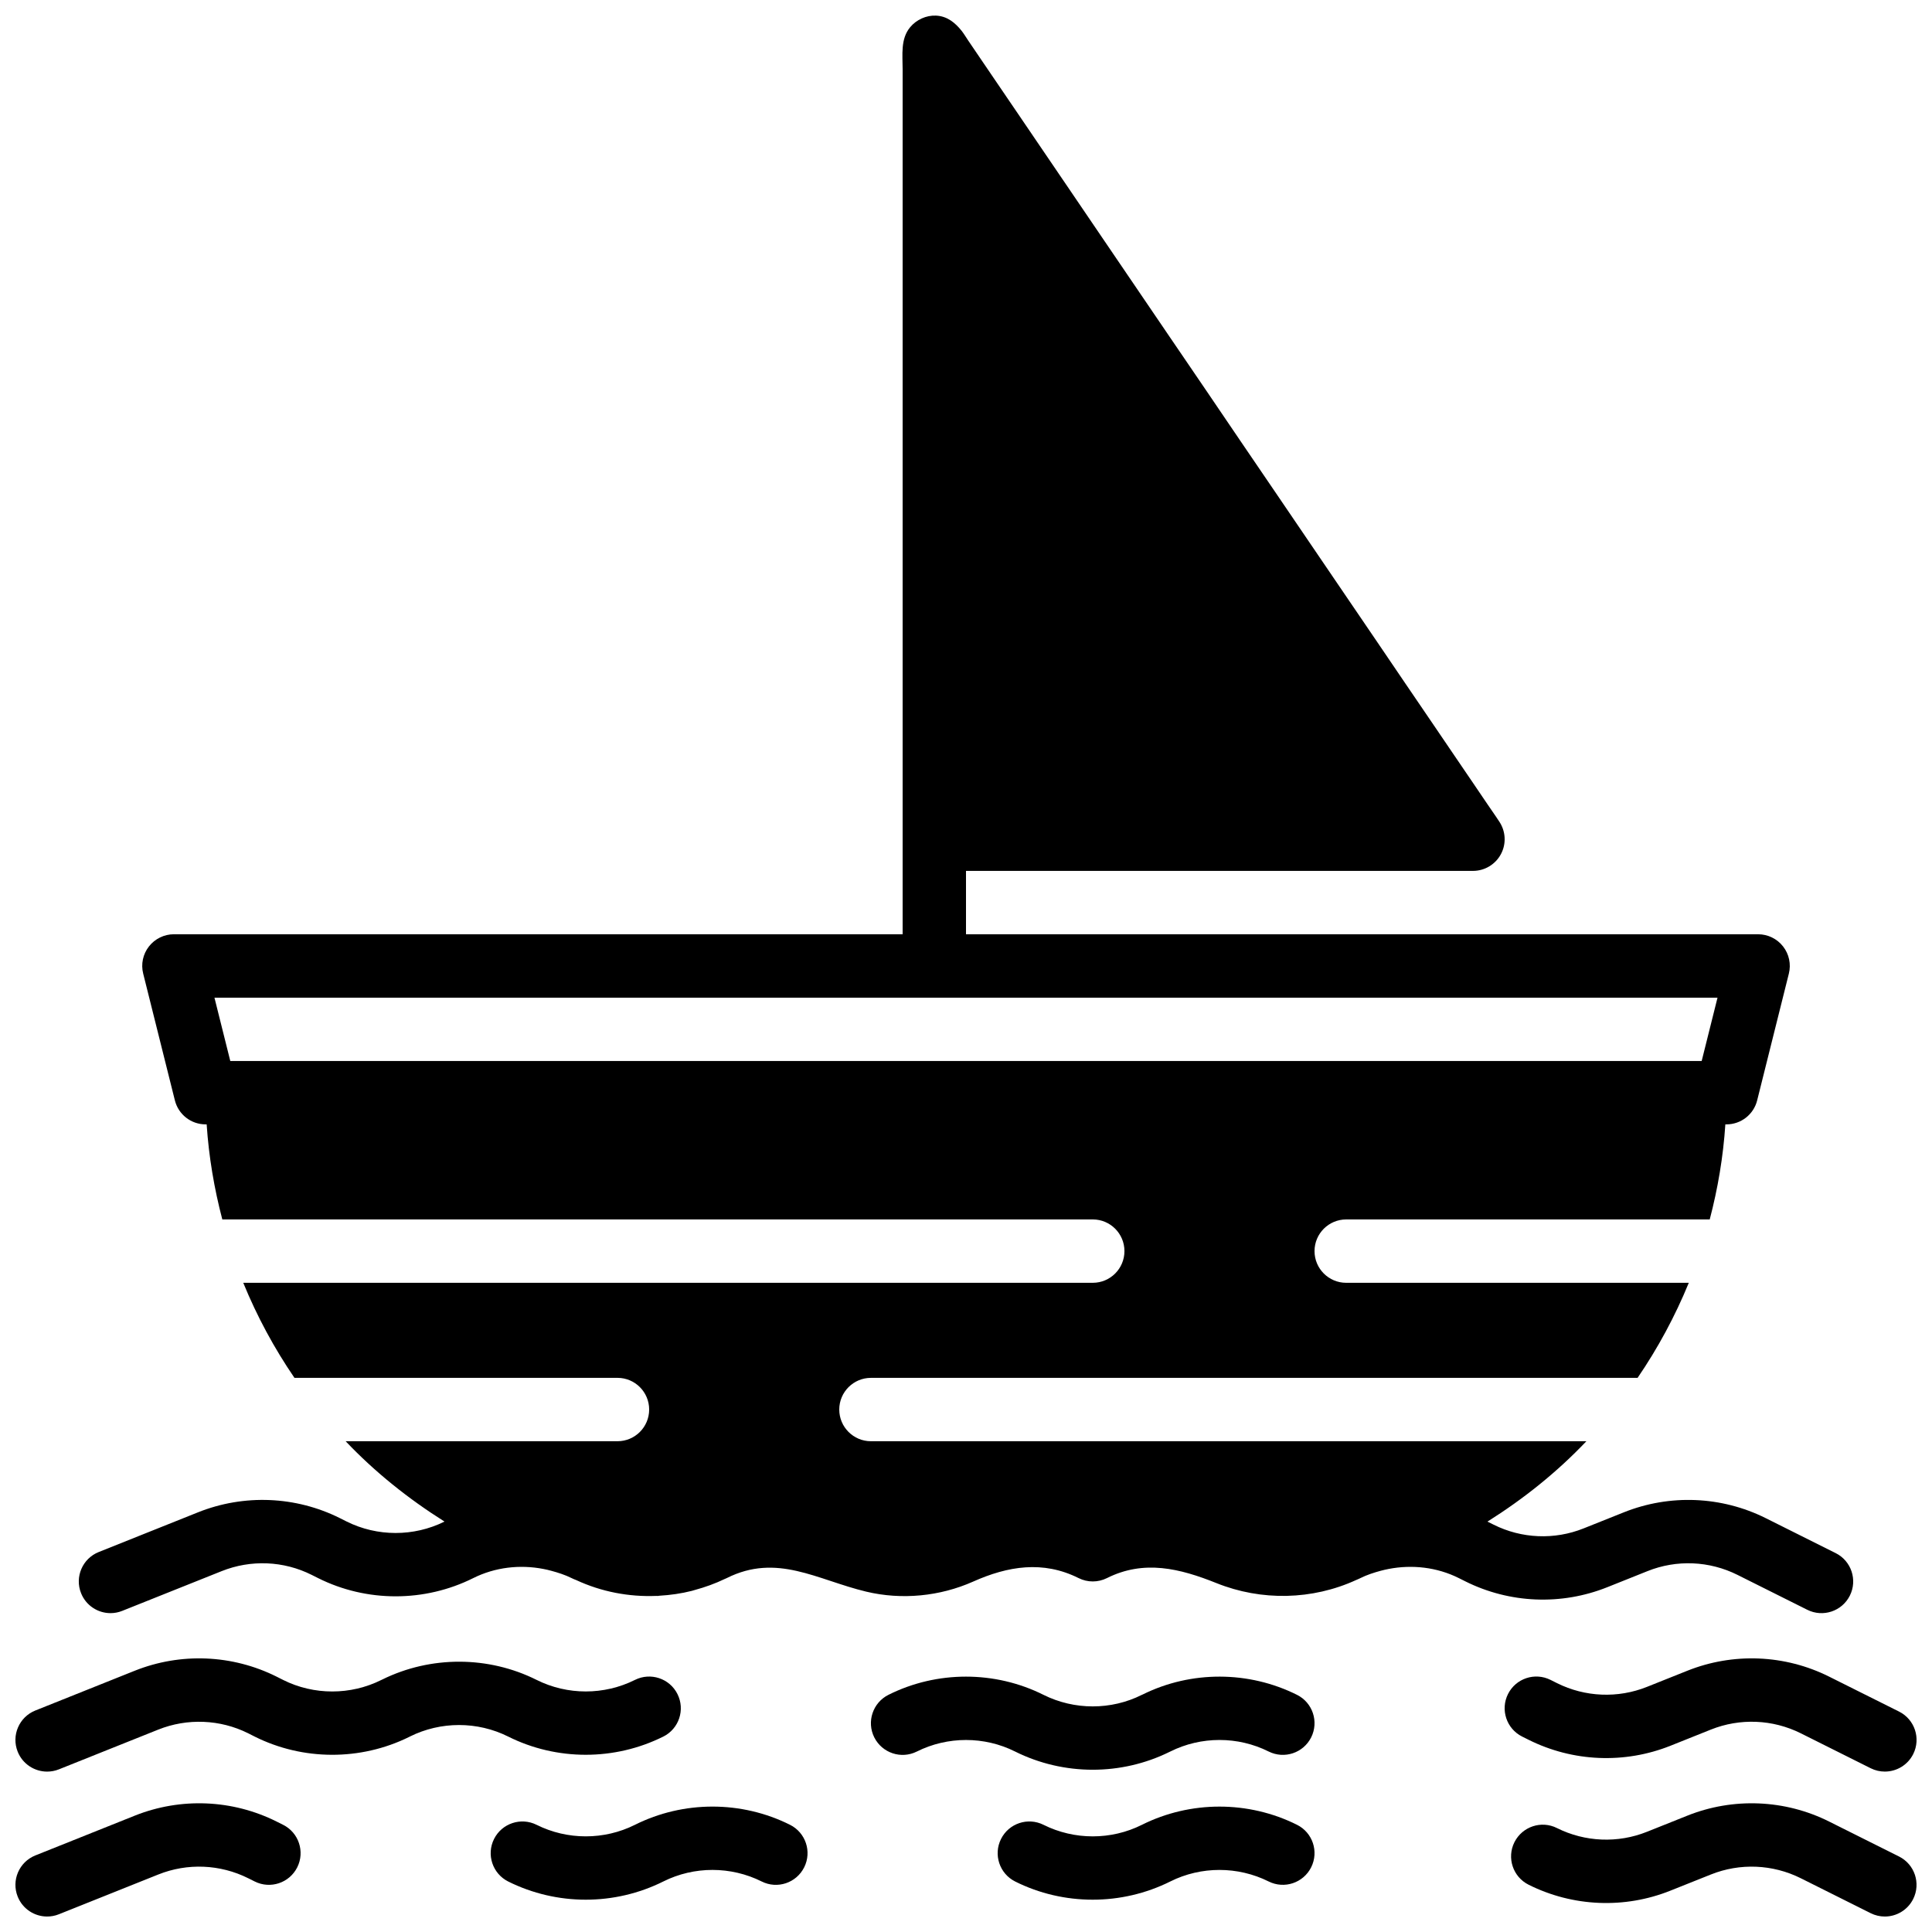
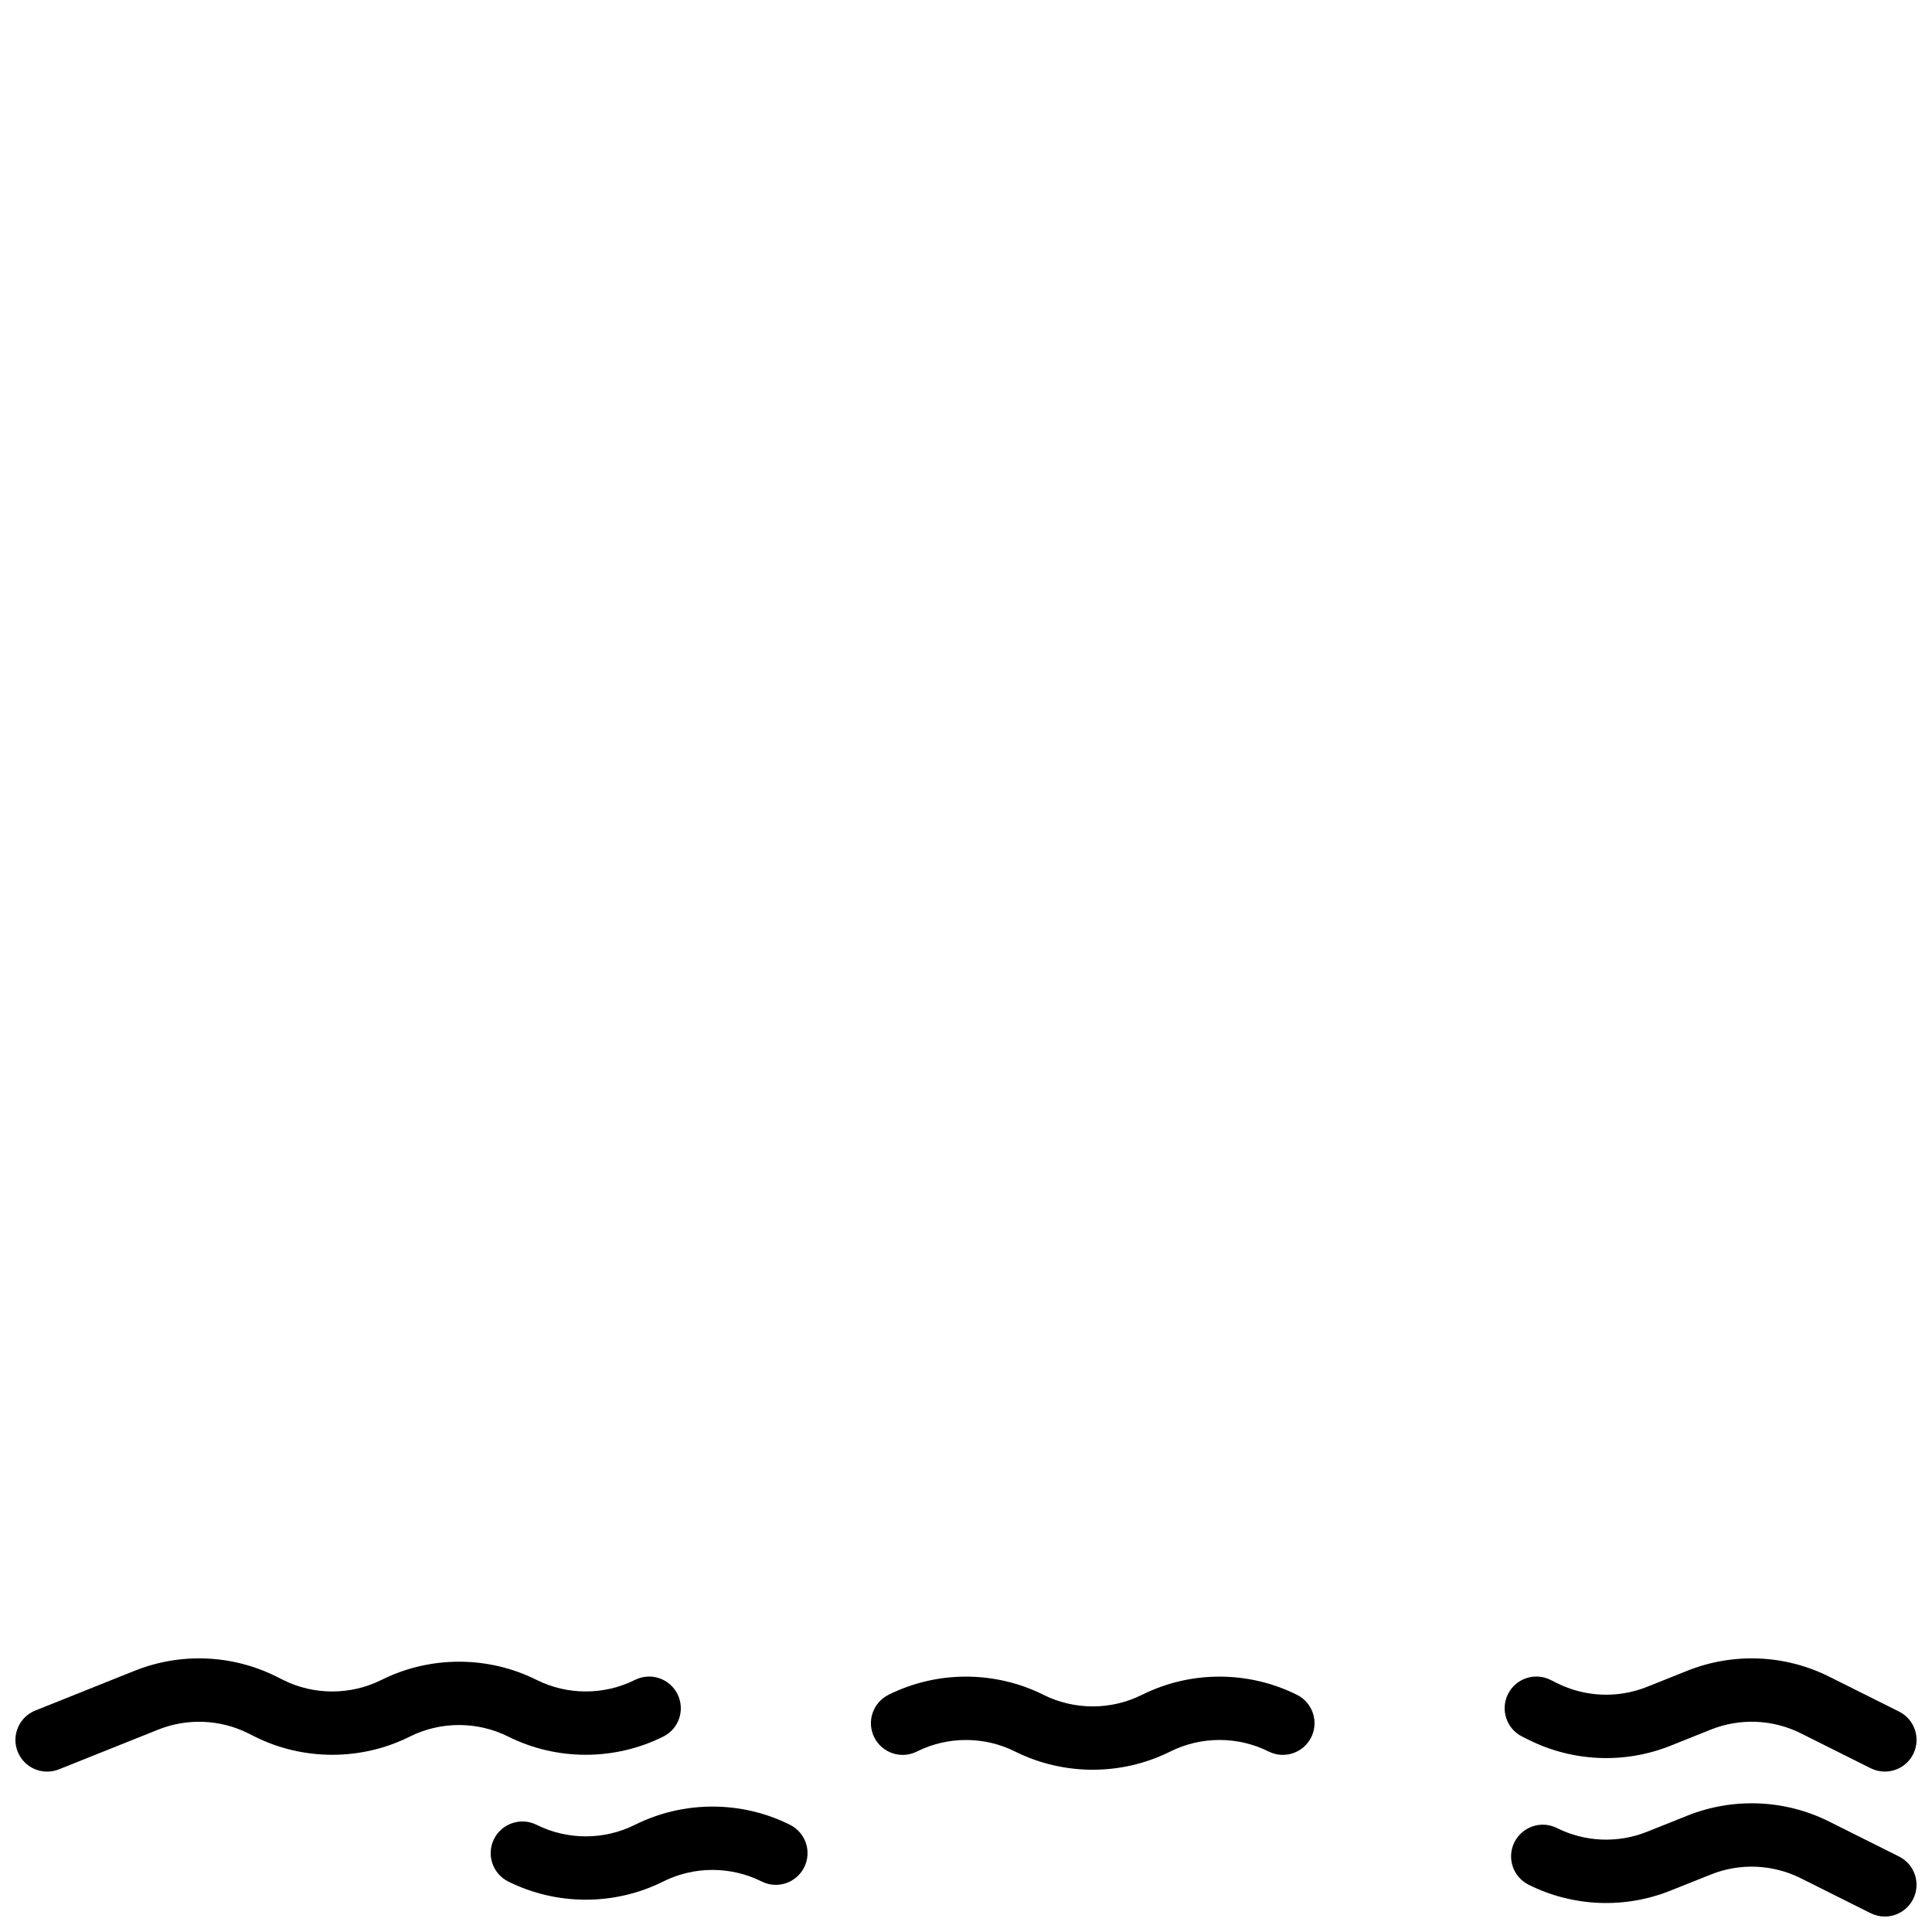
<svg xmlns="http://www.w3.org/2000/svg" width="800px" height="800px" version="1.1" viewBox="144 144 512 512">
  <defs>
    <clipPath id="e">
      <path d="m542 583h109.9v31h-109.9z" />
    </clipPath>
    <clipPath id="d">
      <path d="m148.09 583h176.91v31h-176.91z" />
    </clipPath>
    <clipPath id="c">
      <path d="m164 148.09h472v423.91h-472z" />
    </clipPath>
    <clipPath id="b">
      <path d="m544 621h107.9v30.902h-107.9z" />
    </clipPath>
    <clipPath id="a">
-       <path d="m148.09 621h75.906v30.902h-75.906z" />
-     </clipPath>
+       </clipPath>
  </defs>
  <g clip-path="url(#e)">
    <path d="m547.39 604.21 1.711 0.855c11.73 5.859 25.434 6.43 37.609 1.57l10.68-4.273c7.719-3.09 16.41-2.731 23.855 0.988l18.508 9.254c1.211 0.605 2.484 0.883 3.746 0.883 3.082 0 6.047-1.695 7.523-4.637 2.074-4.148 0.395-9.191-3.754-11.266l-18.516-9.254c-11.746-5.871-25.441-6.426-37.602-1.562l-10.68 4.266c-7.715 3.09-16.426 2.727-23.855-0.992l-1.711-0.855c-4.156-2.074-9.195-0.395-11.27 3.754-2.074 4.148-0.395 9.195 3.754 11.27" fill-rule="evenodd" />
  </g>
  <path d="m487.72 593.15c-12.789-6.391-28.055-6.441-40.859-0.109-0.082 0.031-0.168 0.074-0.25 0.109-8.145 4.09-17.902 4.078-26.074 0-12.863-6.434-28.238-6.434-41.094 0-4.148 2.082-5.828 7.129-3.754 11.27 2.082 4.144 7.121 5.836 11.27 3.762 8.172-4.09 17.91-4.09 26.07 0 6.434 3.207 13.496 4.816 20.559 4.816 6.969 0 13.938-1.57 20.309-4.711 0.078-0.039 0.16-0.082 0.246-0.117 8.168-4.078 17.902-4.078 26.062 0 4.156 2.074 9.188 0.395 11.27-3.75 2.074-4.148 0.395-9.195-3.754-11.27" fill-rule="evenodd" />
  <g clip-path="url(#d)">
    <path d="m319.79 604.21c4.148-2.074 5.82-7.113 3.746-11.262-2.074-4.148-7.113-5.828-11.27-3.754-8.168 4.082-17.902 4.082-26.07-0.008-12.773-6.383-28.039-6.426-40.859-0.109-0.086 0.043-0.168 0.074-0.246 0.117-8.16 4.082-17.91 4.09-26.055 0.008l-1.73-0.871c-11.746-5.871-25.449-6.426-37.609-1.562l-26.32 10.527c-4.309 1.723-6.41 6.609-4.688 10.918 1.309 3.281 4.469 5.281 7.801 5.281 1.043 0 2.098-0.191 3.117-0.598l26.34-10.535c7.699-3.074 16.406-2.723 23.828 0.98l1.73 0.875c12.789 6.387 28.047 6.43 40.867 0.117 0.078-0.043 0.16-0.086 0.242-0.125 8.164-4.074 17.895-4.082 26.066 0 12.871 6.438 28.23 6.43 41.109 0" fill-rule="evenodd" />
  </g>
  <g clip-path="url(#c)">
-     <path d="m599.16 408.39-4.199 16.793h-389.93l-4.199-16.793zm-29.246 156.25 10.684-4.273c7.715-3.098 16.406-2.731 23.852 0.992l18.508 9.254c4.148 2.074 9.188 0.395 11.27-3.754 2.074-4.148 0.395-9.195-3.754-11.27l-18.516-9.254c-11.746-5.867-25.449-6.414-37.602-1.562l-10.68 4.266c-7.727 3.098-16.422 2.731-23.855-0.988l-1.629-0.809c9.633-6.062 18.48-13.148 26.215-21.301h-189.6c-4.633 0-8.395-3.762-8.395-8.398 0-4.633 3.762-8.395 8.395-8.395h203.17c5.383-7.879 9.934-16.324 13.57-25.191h-90.789c-4.633 0-8.395-3.762-8.395-8.398 0-4.633 3.762-8.395 8.395-8.395h96.336c2.152-8.188 3.578-16.609 4.141-25.191h0.285c3.856 0 7.215-2.621 8.145-6.356l8.398-33.59c0.629-2.508 0.066-5.172-1.527-7.203-1.59-2.039-4.031-3.234-6.617-3.234h-209.92v-16.793h134.35c3.106 0 5.969-1.719 7.422-4.465 1.461-2.746 1.266-6.082-0.48-8.648-0.266-0.406-0.535-0.809-0.805-1.211-0.789-1.141-1.57-2.293-2.359-3.441-1.234-1.832-2.477-3.652-3.719-5.484-1.656-2.434-3.301-4.863-4.965-7.297-2.016-2.957-4.019-5.918-6.035-8.883-2.336-3.426-4.652-6.844-6.988-10.262-2.586-3.812-5.18-7.617-7.758-11.43-2.805-4.113-5.609-8.234-8.406-12.352-2.973-4.363-5.926-8.723-8.898-13.082-3.074-4.523-6.156-9.051-9.23-13.578-3.148-4.625-6.289-9.242-9.438-13.863-3.148-4.641-6.305-9.285-9.453-13.93-3.133-4.594-6.258-9.184-9.379-13.77-3.031-4.469-6.062-8.934-9.113-13.402-2.894-4.266-5.801-8.539-8.707-12.805-2.711-4.004-5.434-8-8.152-12-2.484-3.652-4.973-7.312-7.457-10.965-2.207-3.242-4.418-6.484-6.609-9.723-1.871-2.746-3.75-5.5-5.617-8.254-1.484-2.191-2.981-4.383-4.465-6.566-1.051-1.555-2.109-3.109-3.168-4.668-0.578-0.84-1.098-1.75-1.727-2.547-1.758-2.191-3.863-3.902-6.805-4.031-2.586-0.109-5.18 1.078-6.832 3.066-2.598 3.113-2 7.348-2 11.152v229.23h-193.12c-2.578 0-5.023 1.195-6.617 3.234-1.59 2.031-2.16 4.695-1.52 7.203l8.395 33.59c0.934 3.734 4.281 6.356 8.137 6.356h0.285c0.57 8.582 2 17.004 4.148 25.191h230.68c4.641 0 8.395 3.762 8.395 8.395 0 4.637-3.754 8.398-8.395 8.398h-225.13c3.629 8.867 8.18 17.312 13.57 25.191h85.605c4.641 0 8.395 3.762 8.395 8.395 0 4.637-3.754 8.398-8.395 8.398h-72.039c7.719 8.145 16.578 15.23 26.199 21.293-8.137 4.039-17.824 4.039-25.973-0.031l-1.727-0.867c-11.73-5.867-25.445-6.414-37.602-1.562l-26.332 10.531c-4.309 1.723-6.406 6.609-4.68 10.914 1.312 3.285 4.469 5.281 7.793 5.281 1.043 0 2.102-0.191 3.117-0.602l26.332-10.523c7.734-3.098 16.422-2.746 23.863 0.984l1.723 0.863c12.863 6.434 28.227 6.426 41.102-0.008 5.785-2.887 12.359-3.637 18.613-2.418 0.699 0.133 1.379 0.293 2.051 0.477 1.84 0.496 3.668 1.078 5.398 1.941 0.363 0.184 0.73 0.336 1.211 0.52 6.684 3.109 13.988 4.5 21.242 4.199 0.125 0 0.262 0.027 0.395 0.016 0.125-0.008 0.242-0.051 0.379-0.059 2.914-0.168 5.82-0.578 8.672-1.301 0.254-0.066 0.496-0.152 0.766-0.227 2.719-0.738 5.391-1.695 7.969-2.938 0.074-0.043 0.152-0.051 0.227-0.094 0.086-0.035 0.168-0.074 0.254-0.117 13.34-6.684 23.953 0.48 36.977 3.594 9.391 2.242 19.5 1.258 28.309-2.66 9.199-4.109 18.504-5.66 27.961-0.934 2.359 1.184 5.144 1.184 7.516 0 9.832-4.93 19.344-2.551 29.035 1.336 11.898 4.777 25.383 4.508 37.031-0.84 0.09-0.043 0.285-0.125 0.527-0.227 0.109-0.059 0.227-0.094 0.336-0.152 0.082-0.035 0.168-0.074 0.242-0.117 1.738-0.863 3.562-1.453 5.41-1.949 0.672-0.176 1.344-0.336 2.039-0.469 6.246-1.211 12.832-0.48 18.625 2.418l1.711 0.855c11.73 5.863 25.434 6.434 37.609 1.57z" fill-rule="evenodd" />
-   </g>
+     </g>
  <g clip-path="url(#b)">
    <path d="m647.26 635.99-18.508-9.254c-11.719-5.867-25.441-6.43-37.609-1.562l-10.672 4.266c-7.723 3.09-16.422 2.731-23.863-0.988-4.148-2.082-9.184-0.395-11.27 3.754-2.07 4.144-0.395 9.191 3.762 11.266 11.723 5.863 25.438 6.441 37.602 1.562l10.684-4.266c7.715-3.098 16.414-2.731 23.855 0.992l18.504 9.254c1.211 0.602 2.488 0.887 3.754 0.887 3.082 0 6.039-1.703 7.516-4.641 2.074-4.148 0.395-9.195-3.754-11.27" fill-rule="evenodd" />
  </g>
-   <path d="m487.72 627.59c-12.879-6.434-28.238-6.426-41.109 0.008-8.145 4.078-17.902 4.078-26.074-0.008-4.148-2.066-9.184-0.387-11.258 3.762-2.074 4.144-0.395 9.191 3.75 11.266 6.434 3.219 13.488 4.82 20.547 4.82 7.062 0 14.117-1.613 20.566-4.828 8.152-4.082 17.902-4.07 26.062 0 4.156 2.074 9.195 0.387 11.27-3.762 2.074-4.148 0.395-9.188-3.754-11.258" fill-rule="evenodd" />
  <path d="m353.36 627.59c-12.863-6.434-28.227-6.434-41.102 0.008-8.145 4.07-17.895 4.078-26.062-0.008-4.148-2.066-9.188-0.387-11.27 3.762-2.074 4.144-0.395 9.184 3.754 11.266 6.434 3.207 13.492 4.82 20.547 4.82 7.062 0 14.117-1.613 20.562-4.828 8.156-4.082 17.895-4.082 26.074 0.008 4.148 2.074 9.176 0.395 11.258-3.762 2.074-4.148 0.387-9.195-3.762-11.266" fill-rule="evenodd" />
  <g clip-path="url(#a)">
-     <path d="m219.02 627.59-1.711-0.855c-11.73-5.867-25.434-6.43-37.609-1.562l-26.324 10.531c-4.309 1.723-6.406 6.609-4.688 10.914 1.312 3.285 4.469 5.281 7.801 5.281 1.043 0 2.102-0.191 3.117-0.602l26.332-10.531c7.715-3.098 16.414-2.731 23.855 0.992l1.711 0.855c4.148 2.074 9.188 0.395 11.27-3.754 2.074-4.148 0.395-9.195-3.754-11.27" fill-rule="evenodd" />
-   </g>
+     </g>
</svg>